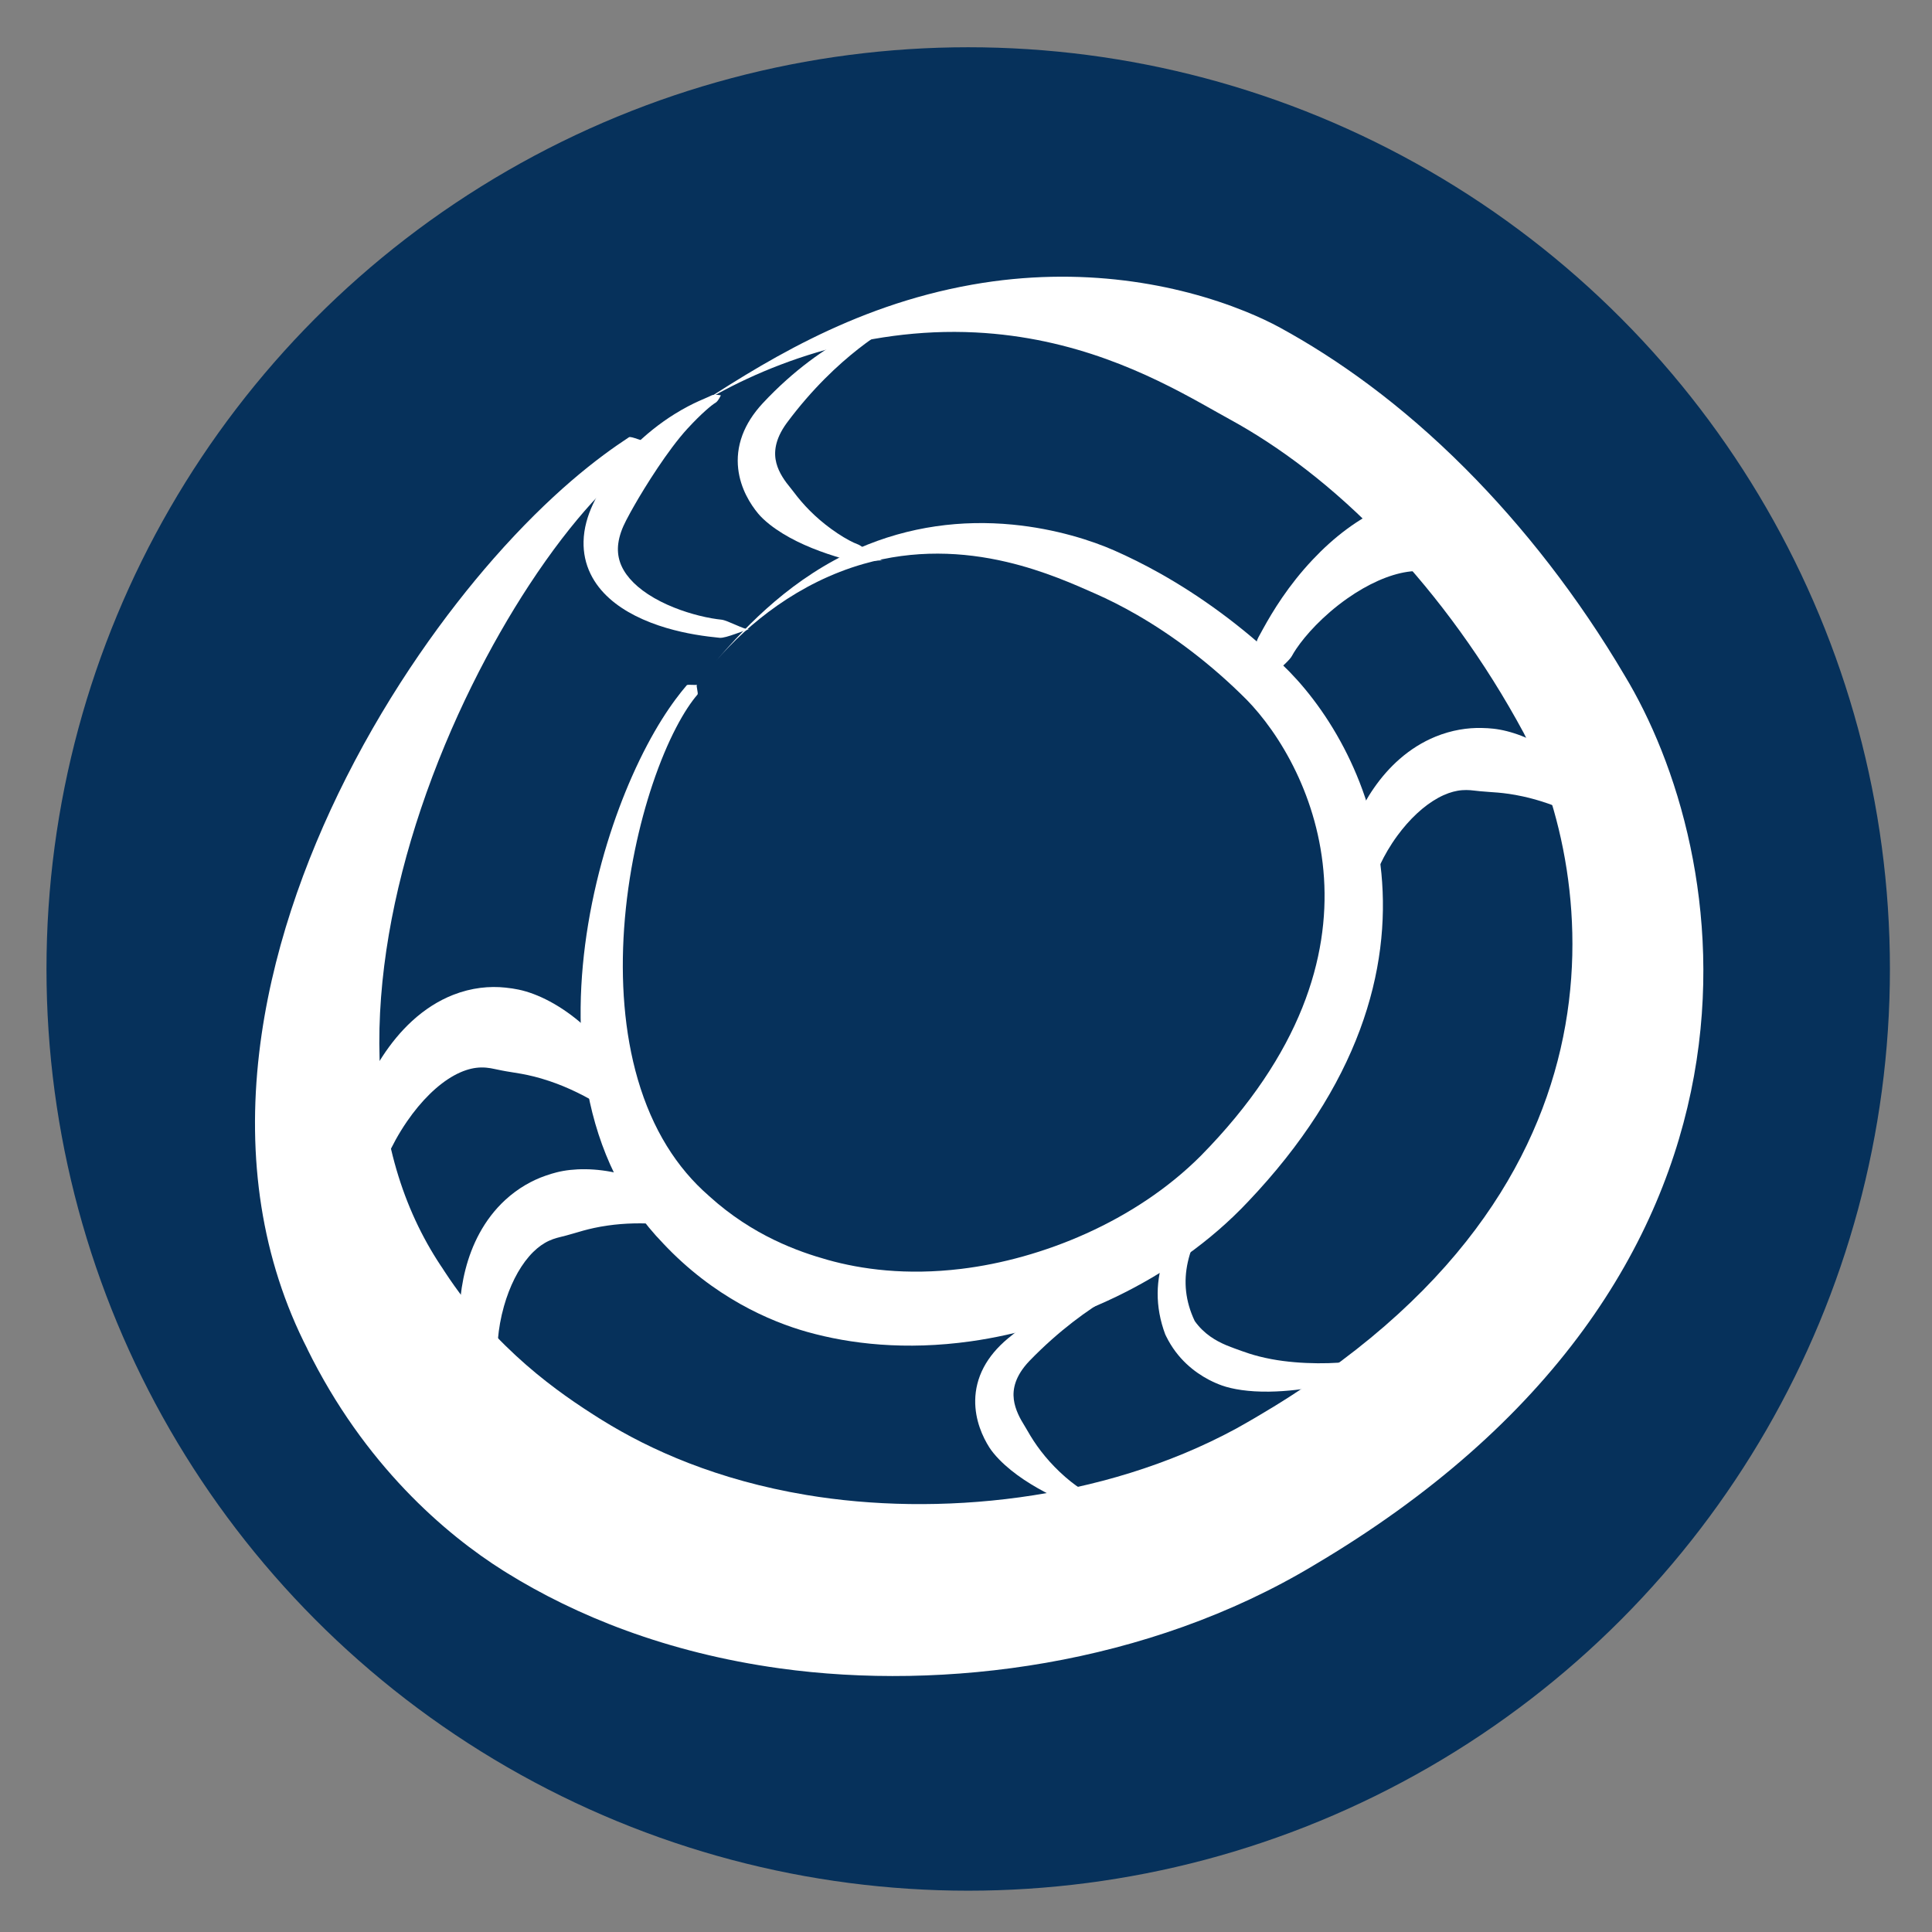
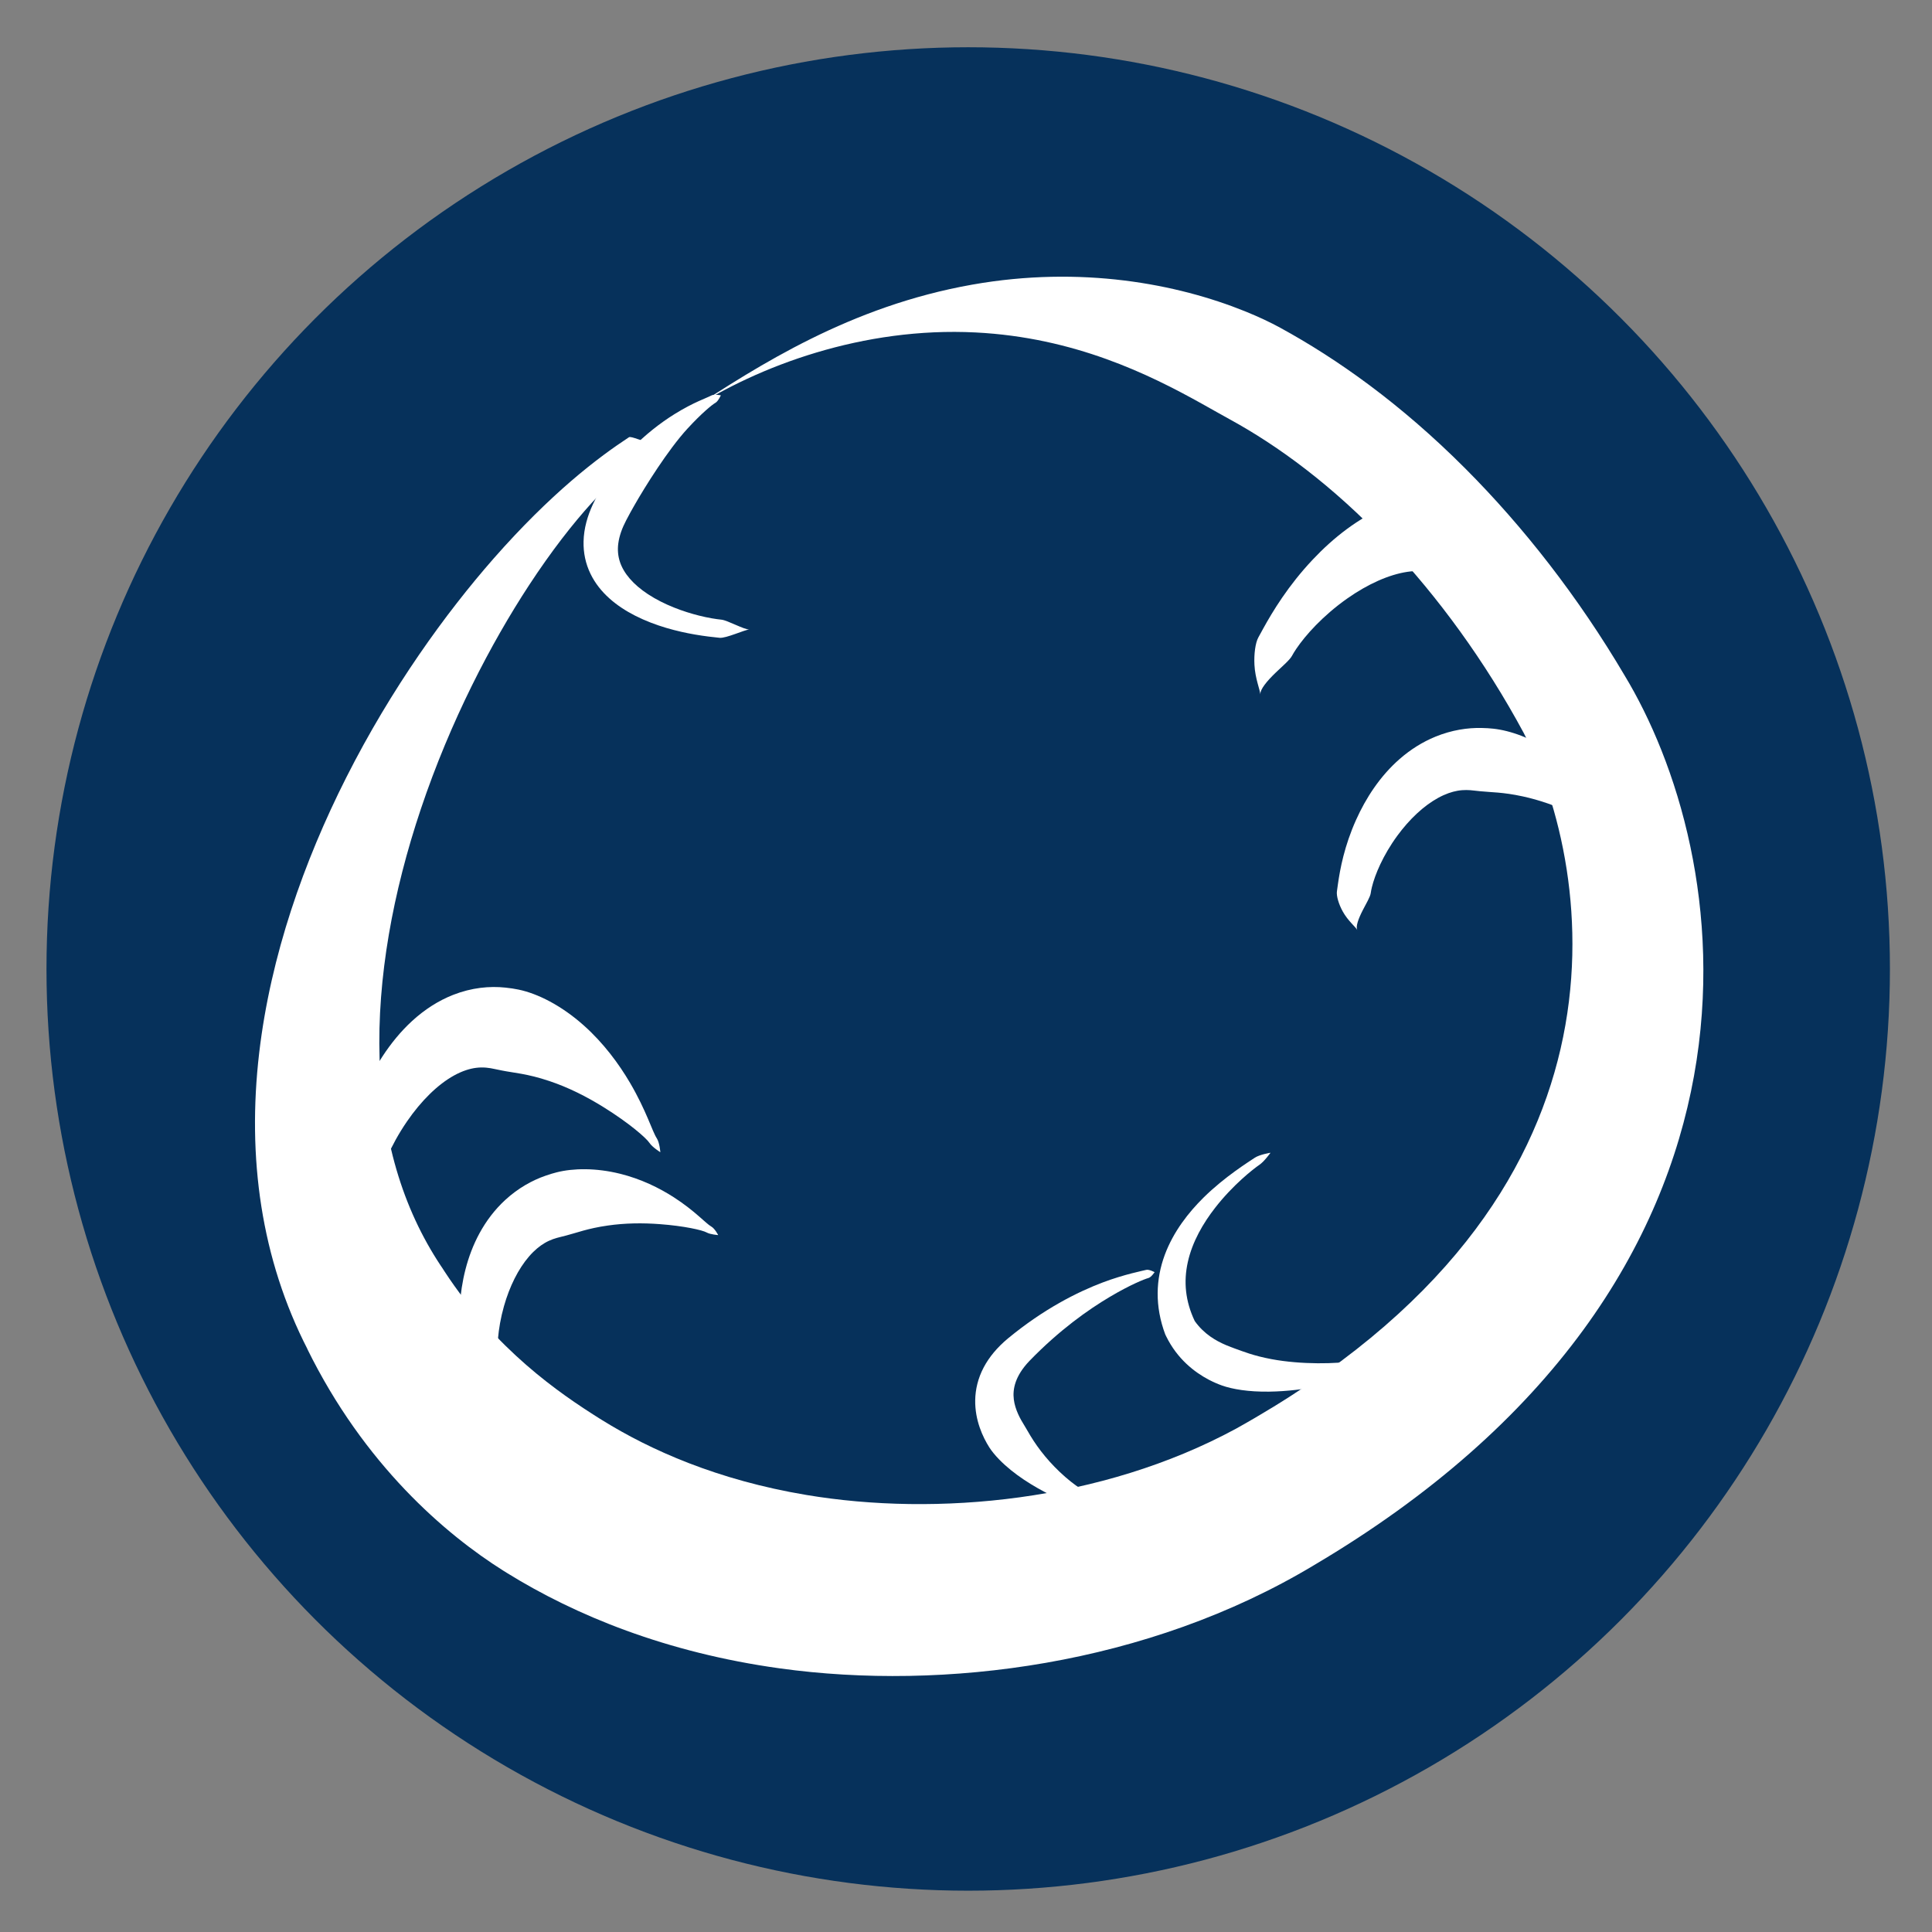
<svg xmlns="http://www.w3.org/2000/svg" xmlns:ns1="http://www.inkscape.org/namespaces/inkscape" xmlns:ns2="http://sodipodi.sourceforge.net/DTD/sodipodi-0.dtd" width="50mm" height="50mm" viewBox="0 0 50 50" version="1.1" id="svg992" ns1:version="0.92.4 (5da689c313, 2019-01-14)" ns2:docname="GE_rettungsring.svg">
  <rect x="0" y="0" width="50" height="50" fill="#808080" stroke="none" />
  <defs id="defs986">
    <ns1:path-effect effect="powerstroke" id="path-effect4555-24" is_visible="true" offset_points="0.021,0.371 | 3.465,1.6 | 1.246,2.755" sort_points="true" interpolator_type="CubicBezierJohan" interpolator_beta="0.2" start_linecap_type="zerowidth" linejoin_type="extrp_arc" miter_limit="4" end_linecap_type="zerowidth" />
    <ns1:path-effect effect="powerstroke" id="path-effect4823" is_visible="true" offset_points="0.894,1.25 | 1.559,0.912 | 3.362,0.364" sort_points="true" interpolator_type="CubicBezierJohan" interpolator_beta="0.2" start_linecap_type="zerowidth" linejoin_type="extrp_arc" miter_limit="4" end_linecap_type="zerowidth" />
    <ns1:path-effect effect="powerstroke" id="path-effect4827" is_visible="true" offset_points="0.133,0.161 | 0.942,0.75 | 0.991,0.508" sort_points="true" interpolator_type="CubicBezierJohan" interpolator_beta="0.2" start_linecap_type="zerowidth" linejoin_type="extrp_arc" miter_limit="4" end_linecap_type="zerowidth" />
    <ns1:path-effect effect="powerstroke" id="path-effect4827-5" is_visible="true" offset_points="0.133,0.161 | 0.942,0.75 | 0.991,0.508" sort_points="true" interpolator_type="CubicBezierJohan" interpolator_beta="0.2" start_linecap_type="zerowidth" linejoin_type="extrp_arc" miter_limit="4" end_linecap_type="zerowidth" />
    <ns1:path-effect effect="powerstroke" id="path-effect4555-24-3" is_visible="true" offset_points="0.021,0.371 | 3.465,1.6 | 1.246,2.755" sort_points="true" interpolator_type="CubicBezierJohan" interpolator_beta="0.2" start_linecap_type="zerowidth" linejoin_type="extrp_arc" miter_limit="4" end_linecap_type="zerowidth" />
    <ns1:path-effect effect="powerstroke" id="path-effect4867" is_visible="true" offset_points="0.352,0.885 | 0.673,1.305 | 0.823,1.405" sort_points="true" interpolator_type="CubicBezierJohan" interpolator_beta="0.2" start_linecap_type="zerowidth" linejoin_type="extrp_arc" miter_limit="4" end_linecap_type="round" />
    <ns1:path-effect effect="powerstroke" id="path-effect4555" is_visible="true" offset_points="0.021,0.371 | 3.465,1.6 | 1.246,2.755" sort_points="true" interpolator_type="CubicBezierJohan" interpolator_beta="0.2" start_linecap_type="zerowidth" linejoin_type="extrp_arc" miter_limit="4" end_linecap_type="zerowidth" />
    <ns1:path-effect effect="powerstroke" id="path-effect4555-2" is_visible="true" offset_points="0.021,0.371 | 3.332,1.228 | 1.25,1.948" sort_points="true" interpolator_type="CubicBezierJohan" interpolator_beta="0.2" start_linecap_type="zerowidth" linejoin_type="extrp_arc" miter_limit="4" end_linecap_type="zerowidth" />
    <ns1:path-effect effect="powerstroke" id="path-effect4577" is_visible="true" offset_points="0.219,0.585 | 1.035,1.264 | 1.8,0.132" sort_points="true" interpolator_type="CubicBezierJohan" interpolator_beta="0.2" start_linecap_type="zerowidth" linejoin_type="extrp_arc" miter_limit="4" end_linecap_type="zerowidth" />
    <ns1:path-effect effect="powerstroke" id="path-effect4577-7" is_visible="true" offset_points="0.219,0.585 | 1.035,1.264 | 1.8,0.132" sort_points="true" interpolator_type="CubicBezierJohan" interpolator_beta="0.2" start_linecap_type="zerowidth" linejoin_type="extrp_arc" miter_limit="4" end_linecap_type="zerowidth" />
    <ns1:path-effect effect="powerstroke" id="path-effect4577-0" is_visible="true" offset_points="0.219,0.585 | 1.035,1.264 | 1.8,0.132" sort_points="true" interpolator_type="CubicBezierJohan" interpolator_beta="0.2" start_linecap_type="zerowidth" linejoin_type="extrp_arc" miter_limit="4" end_linecap_type="zerowidth" />
    <ns1:path-effect effect="powerstroke" id="path-effect4577-7-0" is_visible="true" offset_points="0.219,0.585 | 1.035,1.264 | 1.8,0.132" sort_points="true" interpolator_type="CubicBezierJohan" interpolator_beta="0.2" start_linecap_type="zerowidth" linejoin_type="extrp_arc" miter_limit="4" end_linecap_type="zerowidth" />
    <ns1:path-effect effect="powerstroke" id="path-effect4577-0-6" is_visible="true" offset_points="0.145,0.289 | 1.062,0.583 | 1.8,0.132" sort_points="true" interpolator_type="CubicBezierJohan" interpolator_beta="0.2" start_linecap_type="zerowidth" linejoin_type="extrp_arc" miter_limit="4" end_linecap_type="zerowidth" />
    <ns1:path-effect effect="powerstroke" id="path-effect4577-0-6-0" is_visible="true" offset_points="0.145,0.289 | 0.561,0.649 | 1.8,0.132" sort_points="true" interpolator_type="CubicBezierJohan" interpolator_beta="0.2" start_linecap_type="zerowidth" linejoin_type="extrp_arc" miter_limit="4" end_linecap_type="zerowidth" />
    <ns1:path-effect effect="powerstroke" id="path-effect4577-0-6-0-0" is_visible="true" offset_points="0.145,0.289 | 0.561,0.649 | 1.8,0.132" sort_points="true" interpolator_type="CubicBezierJohan" interpolator_beta="0.2" start_linecap_type="zerowidth" linejoin_type="extrp_arc" miter_limit="4" end_linecap_type="zerowidth" />
    <ns1:path-effect effect="powerstroke" id="path-effect4577-0-6-0-0-6" is_visible="true" offset_points="0.145,0.289 | 0.692,0.62 | 1.8,0.132" sort_points="true" interpolator_type="CubicBezierJohan" interpolator_beta="0.2" start_linecap_type="zerowidth" linejoin_type="extrp_arc" miter_limit="4" end_linecap_type="zerowidth" />
  </defs>
  <ns2:namedview id="base" pagecolor="#ffffff" bordercolor="#666666" borderopacity="1.0" ns1:pageopacity="0.0" ns1:pageshadow="2" ns1:zoom="1.979899" ns1:cx="76.139316" ns1:cy="68.304604" ns1:document-units="mm" ns1:current-layer="layer2" showgrid="false" ns1:window-width="1920" ns1:window-height="1051" ns1:window-x="-9" ns1:window-y="1067" ns1:window-maximized="1" />
  <g ns1:label="Ebene 1" ns1:groupmode="layer" id="layer1" transform="translate(0,-247)" style="display:inline">
    <circle style="fill:#002d59;fill-opacity:0.956;stroke:#002d59;stroke-width:1.587;stroke-linecap:round;stroke-linejoin:round;stroke-miterlimit:4;stroke-dasharray:none;stroke-opacity:0" id="path1591" cx="25.057" cy="272.077" r="23.854" />
  </g>
  <g ns1:groupmode="layer" id="layer2" ns1:label="Ebene 2" style="display:inline">
    <g id="g4703" transform="matrix(0.731,-0.425,0.425,0.731,-104.119,54.024)" style="fill:#ffffff;fill-opacity:0.998">
      <path ns1:original-d="m 148.86913,28.260489 c -5.61267,0 -20.51294,7.817635 -20.51294,18.842504 -0.20046,11.292134 11.52794,18.730366 20.91384,18.775682 15.92984,0.07691 20.04545,-10.821005 20.11203,-16.370258 0.1155,-9.625664 -4.34311,-22.116555 -18.90931,-21.381562" ns1:path-effect="#path-effect4555" ns2:nodetypes="ccssc" ns1:connector-curvature="0" id="path4553" d="m 148.869,28.26 c -0.071,0 -0.31,-0.364 -0.39,-0.359 -0.536,0.03 -1.262,0.093 -2.214,0.271 -0.89,0.167 -1.973,0.434 -3.229,0.855 -2.107,0.708 -4.692,1.852 -7.274,3.53 -2.403,1.562 -4.741,3.549 -6.537,5.945 -1.935,2.582 -3.12,5.481 -3.281,8.601 l 3.8e-4,-0.043 c -0.278,3.953 0.801,7.04 1.777,8.903 0.022,0.042 0.044,0.084 0.067,0.126 1.146,2.149 2.969,4.536 5.749,6.712 3.983,3.117 9.773,5.571 15.721,5.483 4.194,-0.031 7.756,-0.776 10.731,-2.078 2.928,-1.282 5.169,-3.054 6.843,-5.019 1.7,-1.996 2.78,-4.149 3.432,-6.121 0.694,-2.098 0.92,-4.035 0.895,-5.537 -0.017,-2.797 -0.39,-5.5 -1.03,-7.928 -0.718,-2.726 -1.711,-4.888 -2.733,-6.578 -0.174,-0.288 -0.401,-0.62 -0.679,-0.978 -1.372,-1.766 -3.628,-3.735 -6.804,-4.9 -3.57,-1.31 -6.899,-1.147 -9.441,-1.019 2.537,-0.128 5.913,0.46 8.791,2.335 2.543,1.656 3.95,3.785 4.885,5.357 0.194,0.326 0.362,0.618 0.509,0.861 0.857,1.418 1.693,3.307 2.263,5.726 0.509,2.162 0.766,4.589 0.685,7.082 -0.058,1.119 -0.319,2.634 -0.966,4.283 -0.606,1.544 -1.54,3.177 -2.922,4.649 -1.35,1.438 -3.127,2.726 -5.459,3.642 -2.377,0.934 -5.329,1.481 -8.976,1.412 -4.671,-0.143 -9.267,-2.273 -12.383,-4.858 -2.125,-1.763 -3.436,-3.589 -4.248,-5.116 -0.016,-0.03 -0.032,-0.06 -0.048,-0.09 -0.678,-1.295 -1.683,-3.409 -1.836,-6.263 -0.003,-0.048 -0.005,-0.096 -0.007,-0.144 0.002,0.034 0.005,0.067 0.007,0.101 -0.159,-2.061 0.296,-4.266 1.551,-6.59 1.177,-2.18 2.924,-4.211 4.935,-5.976 2.14,-1.878 4.407,-3.306 6.303,-4.256 1.126,-0.564 2.116,-0.959 2.932,-1.217 0.874,-0.276 1.545,-0.396 2.032,-0.423 0.073,-0.004 0.278,-0.381 0.35,-0.381 z" style="fill:#ffffff;fill-opacity:0.998;fill-rule:nonzero;stroke:none;stroke-width:0.265px;stroke-linecap:butt;stroke-linejoin:miter;stroke-opacity:1" />
-       <path ns1:original-d="m 148.86913,28.260489 c -5.61267,0 -20.51294,7.817635 -20.51294,18.842504 -0.20046,11.292134 11.52794,18.730366 20.91384,18.775682 15.92984,0.07691 20.04545,-10.821005 20.11203,-16.370258 0.1155,-9.625664 -4.34311,-22.116555 -18.90931,-21.381562" ns1:path-effect="#path-effect4555-2" ns2:nodetypes="ccssc" ns1:connector-curvature="0" id="path4553-0" d="m 148.869,28.26 c -0.071,0 -0.31,-0.364 -0.39,-0.359 -0.537,0.03 -1.261,0.104 -2.206,0.3 -0.884,0.184 -1.957,0.475 -3.196,0.923 -2.08,0.752 -4.619,1.95 -7.136,3.67 -2.344,1.601 -4.592,3.607 -6.294,5.982 -1.828,2.551 -2.901,5.357 -3.008,8.327 l 2.7e-4,-0.03 c -0.208,3.859 0.902,6.839 1.86,8.638 0,3e-6 0.003,0.005 0.003,0.005 1.082,2.028 2.82,4.342 5.525,6.475 3.86,3.045 9.477,5.452 15.234,5.401 4.128,-0.015 7.6,-0.733 10.481,-1.976 2.858,-1.233 5.031,-2.94 6.652,-4.817 1.671,-1.936 2.728,-4.021 3.37,-5.911 0.702,-2.066 0.927,-3.948 0.919,-5.364 0.002,-2.896 -0.383,-5.56 -0.961,-7.821 -0.244,-0.953 -0.514,-1.809 -0.791,-2.571 -0.425,-1.173 -1.283,-2.974 -2.689,-4.759 -1.625,-2.063 -3.757,-3.825 -6.467,-4.949 -3.415,-1.415 -6.77,-1.426 -9.303,-1.298 2.544,-0.128 5.903,0.288 8.929,2.056 2.381,1.392 4.04,3.305 5.222,5.308 1.029,1.743 1.619,3.427 2,4.478 0.249,0.686 0.49,1.463 0.703,2.334 0.506,2.066 0.819,4.528 0.754,7.189 -0.04,1.141 -0.283,2.718 -0.942,4.456 -0.601,1.586 -1.548,3.299 -2.984,4.86 -1.384,1.505 -3.223,2.868 -5.65,3.844 -2.453,0.985 -5.489,1.567 -9.226,1.514 -4.85,-0.103 -9.622,-2.276 -12.87,-4.94 -2.239,-1.836 -3.617,-3.75 -4.467,-5.344 0,2e-6 -0.002,-0.004 -0.002,-0.004 -0.744,-1.396 -1.783,-3.679 -1.866,-6.745 -7.1e-4,-0.026 -0.001,-0.052 -0.002,-0.078 6.9e-4,0.016 0.001,0.032 0.002,0.048 -0.106,-2.215 0.468,-4.517 1.824,-6.864 1.273,-2.203 3.109,-4.216 5.178,-5.939 2.207,-1.837 4.518,-3.212 6.44,-4.117 1.142,-0.538 2.142,-0.909 2.965,-1.15 0.88,-0.258 1.553,-0.367 2.04,-0.393 0.073,-0.004 0.278,-0.381 0.35,-0.381 z" style="fill:#ffffff;fill-opacity:0.998;fill-rule:nonzero;stroke:none;stroke-width:0.265px;stroke-linecap:butt;stroke-linejoin:miter;stroke-opacity:1" transform="matrix(0.565,-0.163,0.163,0.565,57.755,43.79)" />
      <path ns2:nodetypes="ccc" ns1:original-d="m 128.9609,45.025513 c 0.26727,-1.804069 4.60705,-5.339252 7.01247,-3.468365 2.40543,1.870888 2.33861,5.746295 2.33861,5.746295" ns1:path-effect="#path-effect4577" ns1:connector-curvature="0" id="path4575" d="m 128.961,45.026 c 0.022,-0.152 0.271,-0.366 0.581,-0.575 0.23,-0.155 0.485,-0.305 0.574,-0.418 0.045,-0.057 0.099,-0.119 0.163,-0.186 0.345,-0.362 0.98,-0.868 1.804,-1.258 0.694,-0.328 1.379,-0.504 1.952,-0.491 0.297,0.007 0.525,0.063 0.7,0.137 0.207,0.088 0.354,0.208 0.467,0.312 0.062,0.055 0.121,0.108 0.17,0.152 0.272,0.243 0.622,0.47 1.097,1.012 0.404,0.459 0.748,0.985 1.043,1.545 0.413,0.781 0.643,1.439 0.655,1.636 0.009,0.155 0.144,0.41 0.144,0.41 0,0 0.129,-0.265 0.12,-0.426 -0.014,-0.251 0.148,-0.88 0.145,-1.872 -0.003,-0.686 -0.089,-1.464 -0.339,-2.23 -0.288,-0.884 -0.737,-1.563 -1.178,-1.958 -0.088,-0.079 -0.193,-0.165 -0.315,-0.253 -0.39,-0.286 -0.891,-0.519 -1.495,-0.612 -0.484,-0.074 -0.983,-0.05 -1.484,0.059 -0.927,0.202 -1.795,0.681 -2.518,1.224 -0.884,0.663 -1.49,1.367 -1.864,1.835 -0.069,0.086 -0.131,0.165 -0.186,0.234 -0.115,0.145 -0.22,0.474 -0.259,0.807 -0.05,0.419 0.041,0.78 0.022,0.913 z" style="fill:#ffffff;fill-opacity:0.998;fill-rule:nonzero;stroke:none;stroke-width:0.265px;stroke-linecap:butt;stroke-linejoin:miter;stroke-opacity:1" />
      <path ns2:nodetypes="ccc" ns1:original-d="m 128.9609,45.025513 c 0.26727,-1.804069 4.60705,-5.339252 7.01247,-3.468365 2.40543,1.870888 2.33861,5.746295 2.33861,5.746295" ns1:path-effect="#path-effect4577-7" ns1:connector-curvature="0" id="path4575-1" d="m 128.961,45.026 c 0.022,-0.152 0.271,-0.366 0.581,-0.575 0.23,-0.155 0.485,-0.305 0.574,-0.418 0.045,-0.057 0.099,-0.119 0.163,-0.186 0.345,-0.362 0.98,-0.868 1.804,-1.258 0.694,-0.328 1.379,-0.504 1.952,-0.491 0.297,0.007 0.525,0.063 0.7,0.137 0.207,0.088 0.354,0.208 0.467,0.312 0.062,0.055 0.121,0.108 0.17,0.152 0.272,0.243 0.622,0.47 1.097,1.012 0.404,0.459 0.748,0.985 1.043,1.545 0.413,0.781 0.643,1.439 0.655,1.636 0.009,0.155 0.144,0.41 0.144,0.41 0,0 0.129,-0.265 0.12,-0.426 -0.014,-0.251 0.148,-0.88 0.145,-1.872 -0.003,-0.686 -0.089,-1.464 -0.339,-2.23 -0.288,-0.884 -0.737,-1.563 -1.178,-1.958 -0.088,-0.079 -0.193,-0.165 -0.315,-0.253 -0.39,-0.286 -0.891,-0.519 -1.495,-0.612 -0.484,-0.074 -0.983,-0.05 -1.484,0.059 -0.927,0.202 -1.795,0.681 -2.518,1.224 -0.884,0.663 -1.49,1.367 -1.864,1.835 -0.069,0.086 -0.131,0.165 -0.186,0.234 -0.115,0.145 -0.22,0.474 -0.259,0.807 -0.05,0.419 0.041,0.78 0.022,0.913 z" style="fill:#ffffff;fill-opacity:0.998;fill-rule:nonzero;stroke:none;stroke-width:0.265px;stroke-linecap:butt;stroke-linejoin:miter;stroke-opacity:1" transform="matrix(0.819,-0.3,0.352,0.697,8.64,58.908)" />
      <path ns2:nodetypes="ccc" ns1:original-d="m 128.9609,45.025513 c 0.26727,-1.804069 4.60705,-5.339252 7.01247,-3.468365 2.40543,1.870888 2.33861,5.746295 2.33861,5.746295" ns1:path-effect="#path-effect4577-0" ns1:connector-curvature="0" id="path4575-6" d="m 128.961,45.026 c 0.022,-0.152 0.271,-0.366 0.581,-0.575 0.23,-0.155 0.485,-0.305 0.574,-0.418 0.045,-0.057 0.099,-0.119 0.163,-0.186 0.345,-0.362 0.98,-0.868 1.804,-1.258 0.694,-0.328 1.379,-0.504 1.952,-0.491 0.297,0.007 0.525,0.063 0.7,0.137 0.207,0.088 0.354,0.208 0.467,0.312 0.062,0.055 0.121,0.108 0.17,0.152 0.272,0.243 0.622,0.47 1.097,1.012 0.404,0.459 0.748,0.985 1.043,1.545 0.413,0.781 0.643,1.439 0.655,1.636 0.009,0.155 0.144,0.41 0.144,0.41 0,0 0.129,-0.265 0.12,-0.426 -0.014,-0.251 0.148,-0.88 0.145,-1.872 -0.003,-0.686 -0.089,-1.464 -0.339,-2.23 -0.288,-0.884 -0.737,-1.563 -1.178,-1.958 -0.088,-0.079 -0.193,-0.165 -0.315,-0.253 -0.39,-0.286 -0.891,-0.519 -1.495,-0.612 -0.484,-0.074 -0.983,-0.05 -1.484,0.059 -0.927,0.202 -1.795,0.681 -2.518,1.224 -0.884,0.663 -1.49,1.367 -1.864,1.835 -0.069,0.086 -0.131,0.165 -0.186,0.234 -0.115,0.145 -0.22,0.474 -0.259,0.807 -0.05,0.419 0.041,0.78 0.022,0.913 z" style="fill:#ffffff;fill-opacity:0.998;fill-rule:nonzero;stroke:none;stroke-width:0.265px;stroke-linecap:butt;stroke-linejoin:miter;stroke-opacity:1" transform="rotate(20.39,146.797,134.436)" />
      <path ns2:nodetypes="ccc" ns1:original-d="m 128.9609,45.025513 c 0.26727,-1.804069 4.60705,-5.339252 7.01247,-3.468365 2.40543,1.870888 2.33861,5.746295 2.33861,5.746295" ns1:path-effect="#path-effect4577-7-0" ns1:connector-curvature="0" id="path4575-1-8" d="m 128.961,45.026 c 0.022,-0.152 0.271,-0.366 0.581,-0.575 0.23,-0.155 0.485,-0.305 0.574,-0.418 0.045,-0.057 0.099,-0.119 0.163,-0.186 0.345,-0.362 0.98,-0.868 1.804,-1.258 0.694,-0.328 1.379,-0.504 1.952,-0.491 0.297,0.007 0.525,0.063 0.7,0.137 0.207,0.088 0.354,0.208 0.467,0.312 0.062,0.055 0.121,0.108 0.17,0.152 0.272,0.243 0.622,0.47 1.097,1.012 0.404,0.459 0.748,0.985 1.043,1.545 0.413,0.781 0.643,1.439 0.655,1.636 0.009,0.155 0.144,0.41 0.144,0.41 0,0 0.129,-0.265 0.12,-0.426 -0.014,-0.251 0.148,-0.88 0.145,-1.872 -0.003,-0.686 -0.089,-1.464 -0.339,-2.23 -0.288,-0.884 -0.737,-1.563 -1.178,-1.958 -0.088,-0.079 -0.193,-0.165 -0.315,-0.253 -0.39,-0.286 -0.891,-0.519 -1.495,-0.612 -0.484,-0.074 -0.983,-0.05 -1.484,0.059 -0.927,0.202 -1.795,0.681 -2.518,1.224 -0.884,0.663 -1.49,1.367 -1.864,1.835 -0.069,0.086 -0.131,0.165 -0.186,0.234 -0.115,0.145 -0.22,0.474 -0.259,0.807 -0.05,0.419 0.041,0.78 0.022,0.913 z" style="fill:#ffffff;fill-opacity:0.998;fill-rule:nonzero;stroke:none;stroke-width:0.265px;stroke-linecap:butt;stroke-linejoin:miter;stroke-opacity:1" transform="matrix(0.872,0.004,0.087,0.776,43.799,16.687)" />
      <path ns2:nodetypes="ccc" ns1:original-d="m 131.78483,44.513143 c 0.26727,-1.804069 2.15166,-5.318241 4.55708,-3.447354 2.40543,1.870888 2.88599,4.162445 2.88599,4.162445" ns1:path-effect="#path-effect4577-0-6" ns1:connector-curvature="0" id="path4575-6-7" d="m 131.785,44.513 c 0.023,-0.157 0.43,-0.601 0.489,-0.78 0.056,-0.169 0.146,-0.396 0.277,-0.655 0.224,-0.445 0.564,-0.98 1,-1.398 0.401,-0.383 0.807,-0.595 1.19,-0.632 0.199,-0.019 0.39,0.008 0.579,0.075 0.228,0.081 0.451,0.219 0.668,0.398 0.156,0.127 0.289,0.243 0.395,0.337 0.52,0.458 1.511,1.408 2.033,2.133 0.375,0.521 0.58,0.908 0.616,1.024 0.029,0.094 0.196,0.214 0.196,0.214 0,0 0.088,-0.193 0.057,-0.292 -0.048,-0.155 -0.087,-0.567 -0.328,-1.228 -0.38,-1.044 -1.064,-2.075 -1.804,-2.726 -0.121,-0.107 -0.275,-0.233 -0.459,-0.37 -0.31,-0.231 -0.674,-0.43 -1.082,-0.528 -0.347,-0.084 -0.7,-0.089 -1.048,-0.008 -0.648,0.15 -1.178,0.572 -1.592,1.068 -0.459,0.549 -0.777,1.187 -0.98,1.68 -0.12,0.291 -0.206,0.544 -0.266,0.727 -0.065,0.195 0.083,0.805 0.059,0.962 z" style="fill:#ffffff;fill-opacity:0.998;fill-rule:nonzero;stroke:none;stroke-width:0.265px;stroke-linecap:butt;stroke-linejoin:miter;stroke-opacity:1" transform="matrix(0.292,-0.921,0.938,0.306,68.476,142.594)" />
-       <path ns2:nodetypes="ccc" ns1:original-d="m 131.78483,44.513143 c 0.26727,-1.804069 2.15166,-5.318241 4.55708,-3.447354 2.40543,1.870888 3.11395,3.798679 3.11395,3.798679" ns1:path-effect="#path-effect4577-0-6-0" ns1:connector-curvature="0" id="path4575-6-7-3" d="m 131.785,44.513 c 0.023,-0.157 0.43,-0.601 0.489,-0.78 0.049,-0.147 0.162,-0.375 0.326,-0.633 0.341,-0.536 0.734,-0.955 1.114,-1.269 0.115,-0.095 0.211,-0.167 0.275,-0.222 0.199,-0.171 0.461,-0.37 0.771,-0.457 0.156,-0.044 0.341,-0.064 0.559,-0.024 0.202,0.037 0.445,0.129 0.726,0.32 1.116,0.77 1.895,1.553 2.412,2.162 0.486,0.573 0.731,0.977 0.786,1.095 0.038,0.081 0.213,0.159 0.213,0.159 0,0 0.067,-0.186 0.027,-0.271 -0.033,-0.07 -0.245,-0.642 -0.615,-1.273 -0.425,-0.725 -1.123,-1.678 -2.229,-2.636 -0.339,-0.291 -0.681,-0.489 -1.025,-0.606 -0.378,-0.128 -0.739,-0.151 -1.069,-0.107 -0.634,0.085 -1.121,0.411 -1.402,0.653 -0.096,0.083 -0.213,0.207 -0.335,0.368 -0.386,0.51 -0.666,1.162 -0.866,1.808 -0.099,0.321 -0.164,0.589 -0.217,0.75 -0.065,0.195 0.083,0.805 0.059,0.962 z" style="fill:#ffffff;fill-opacity:0.998;fill-rule:nonzero;stroke:none;stroke-width:0.265px;stroke-linecap:butt;stroke-linejoin:miter;stroke-opacity:1" transform="matrix(0.505,-0.824,0.836,0.523,49.525,120.373)" />
      <path ns2:nodetypes="ccc" ns1:original-d="m 131.78483,44.513143 c 0.26727,-1.804069 2.15166,-5.318241 4.55708,-3.447354 2.40543,1.870888 3.11395,3.798679 3.11395,3.798679" ns1:path-effect="#path-effect4577-0-6-0-0" ns1:connector-curvature="0" id="path4575-6-7-3-7" d="m 131.785,44.513 c 0.023,-0.157 0.43,-0.601 0.489,-0.78 0.049,-0.147 0.162,-0.375 0.326,-0.633 0.341,-0.536 0.734,-0.955 1.114,-1.269 0.115,-0.095 0.211,-0.167 0.275,-0.222 0.199,-0.171 0.461,-0.37 0.771,-0.457 0.156,-0.044 0.341,-0.064 0.559,-0.024 0.202,0.037 0.445,0.129 0.726,0.32 1.116,0.77 1.895,1.553 2.412,2.162 0.486,0.573 0.731,0.977 0.786,1.095 0.038,0.081 0.213,0.159 0.213,0.159 0,0 0.067,-0.186 0.027,-0.271 -0.033,-0.07 -0.245,-0.642 -0.615,-1.273 -0.425,-0.725 -1.123,-1.678 -2.229,-2.636 -0.339,-0.291 -0.681,-0.489 -1.025,-0.606 -0.378,-0.128 -0.739,-0.151 -1.069,-0.107 -0.634,0.085 -1.121,0.411 -1.402,0.653 -0.096,0.083 -0.213,0.207 -0.335,0.368 -0.386,0.51 -0.666,1.162 -0.866,1.808 -0.099,0.321 -0.164,0.589 -0.217,0.75 -0.065,0.195 0.083,0.805 0.059,0.962 z" style="fill:#ffffff;fill-opacity:0.998;fill-rule:nonzero;stroke:none;stroke-width:0.265px;stroke-linecap:butt;stroke-linejoin:miter;stroke-opacity:1" transform="matrix(0.608,-0.752,0.762,0.627,30.568,134.82)" />
      <path ns2:nodetypes="ccc" ns1:original-d="m 134.88271,48.708963 c -0.91611,-2.263696 -1.74,-5.240454 0.005,-6.614745 2.94297,-1.803577 5.95491,1.927336 5.95491,1.927336" ns1:path-effect="#path-effect4577-0-6-0-0-6" ns1:connector-curvature="0" id="path4575-6-7-3-7-9" d="m 134.883,48.709 c -0.08,-0.197 -0.04,-0.91 -0.112,-1.118 -0.187,-0.54 -0.393,-1.617 -0.37,-2.567 0.014,-0.571 0.097,-0.912 0.143,-1.161 0.017,-0.089 0.037,-0.19 0.064,-0.297 0.081,-0.321 0.229,-0.723 0.592,-1.071 0.572,-0.383 1.174,-0.532 1.809,-0.491 0.657,0.042 1.291,0.286 1.832,0.58 0.812,0.441 1.406,0.985 1.57,1.155 0.128,0.133 0.432,0.282 0.432,0.282 v 0 c 0,0 -0.11,-0.329 -0.242,-0.465 -0.141,-0.146 -0.737,-0.825 -1.504,-1.378 -0.524,-0.378 -1.205,-0.759 -1.986,-0.915 -0.8,-0.159 -1.65,-0.069 -2.489,0.397 0.003,-0.002 0.007,-0.004 0.01,-0.005 -0.02,0.013 -0.039,0.026 -0.059,0.04 -0.645,0.445 -0.973,1.033 -1.137,1.517 -0.052,0.155 -0.088,0.299 -0.111,0.425 -0.062,0.334 -0.066,0.839 0.049,1.475 0.202,1.115 0.648,2.082 0.85,2.668 0.074,0.214 0.579,0.732 0.658,0.929 z" style="fill:#ffffff;fill-opacity:0.998;fill-rule:nonzero;stroke:none;stroke-width:0.265px;stroke-linecap:butt;stroke-linejoin:miter;stroke-opacity:1" transform="matrix(0.608,-0.752,0.762,0.627,35.271,135.015)" />
    </g>
  </g>
</svg>